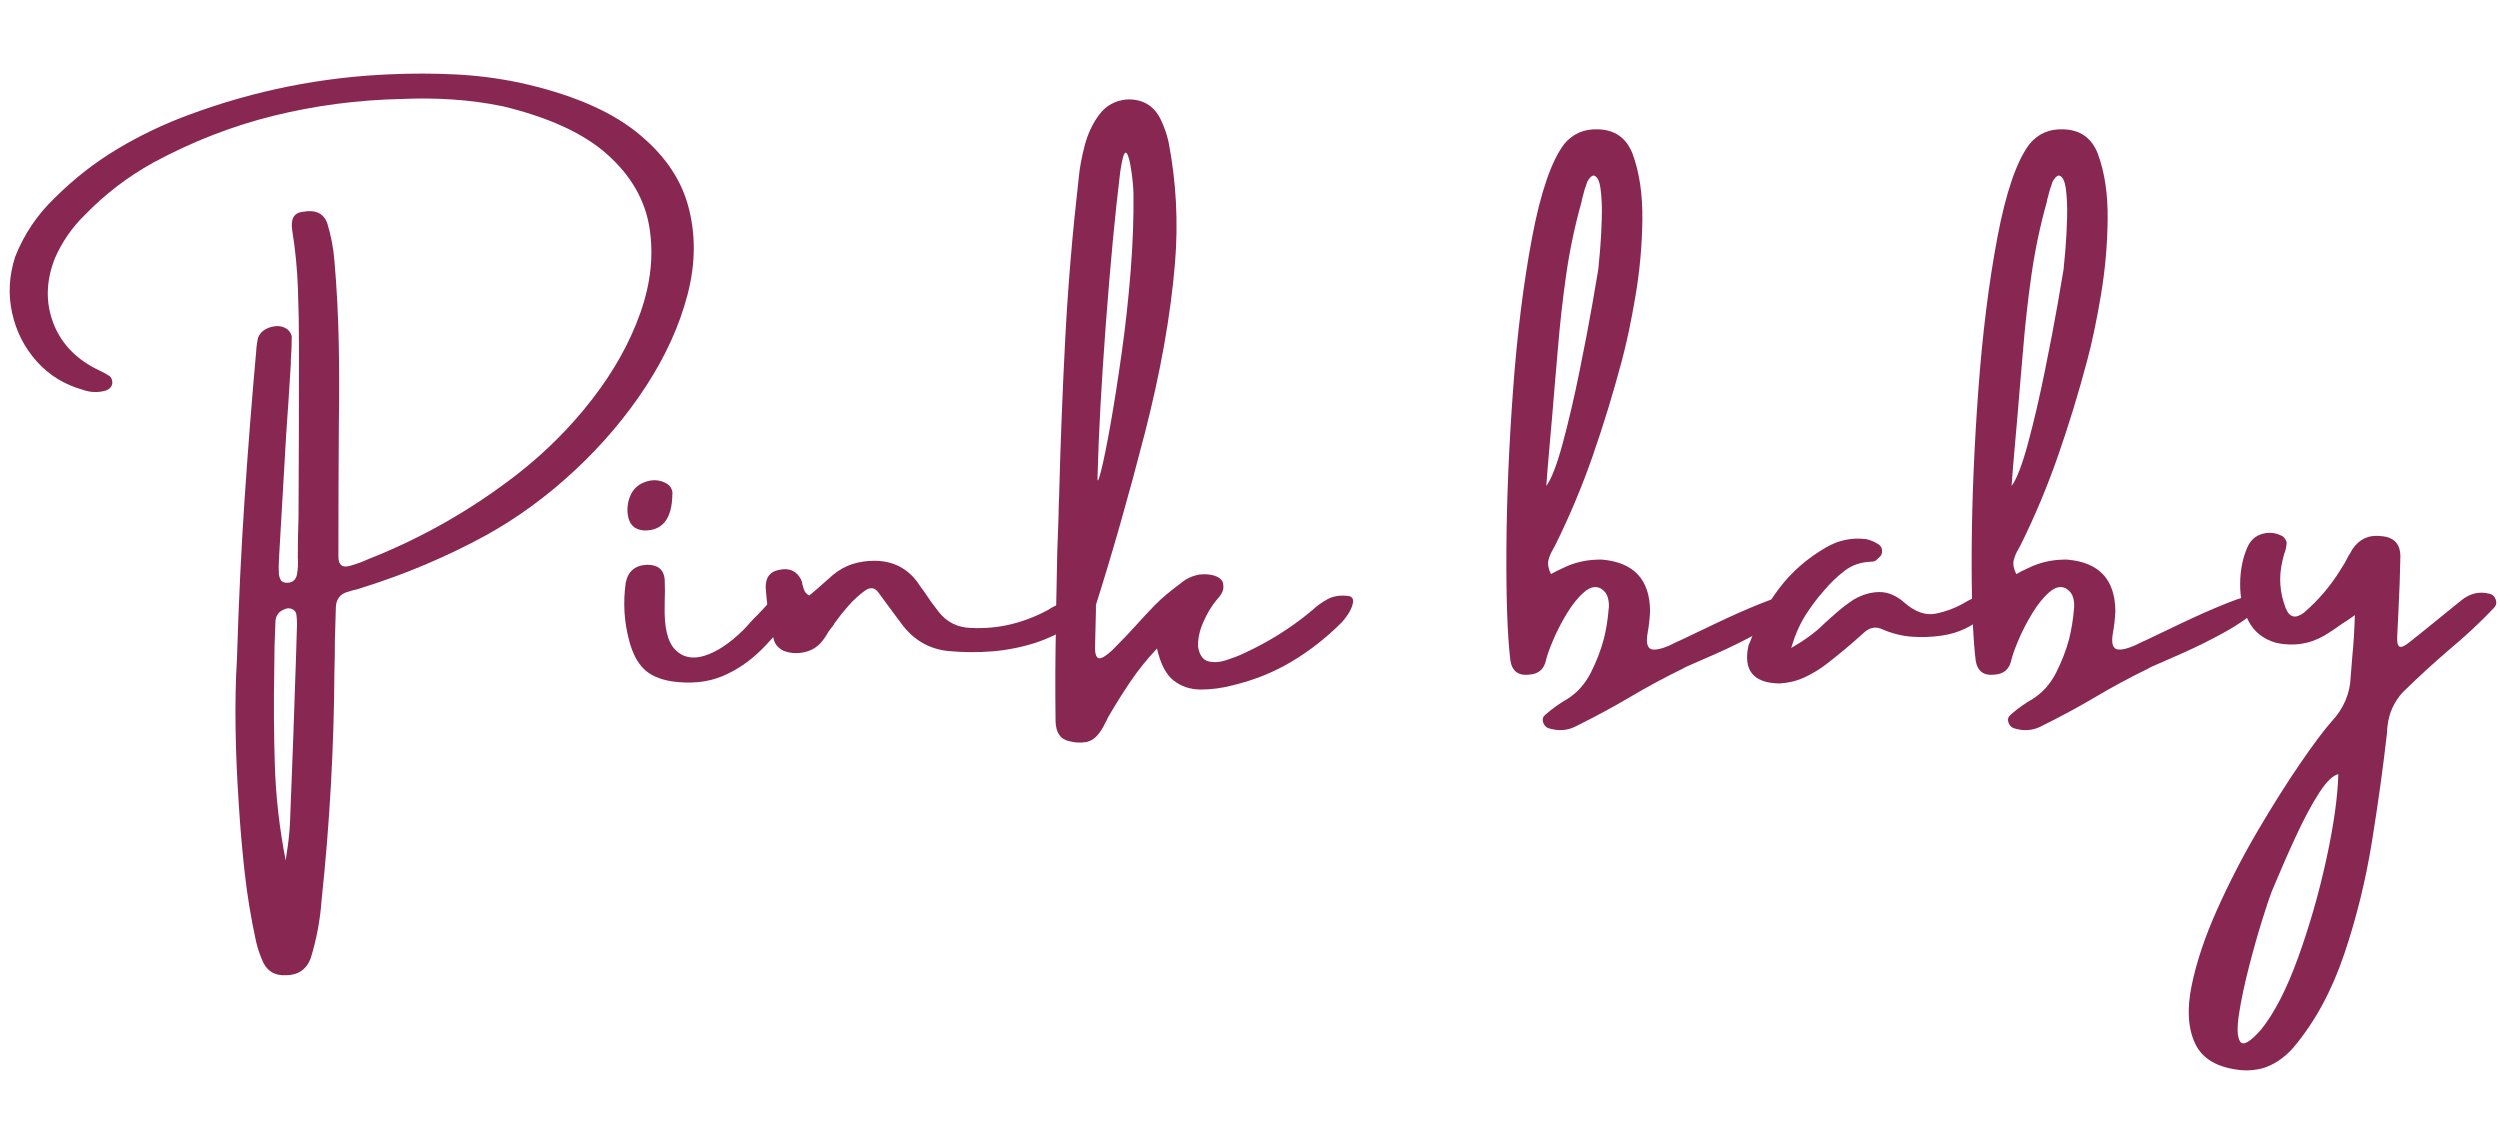
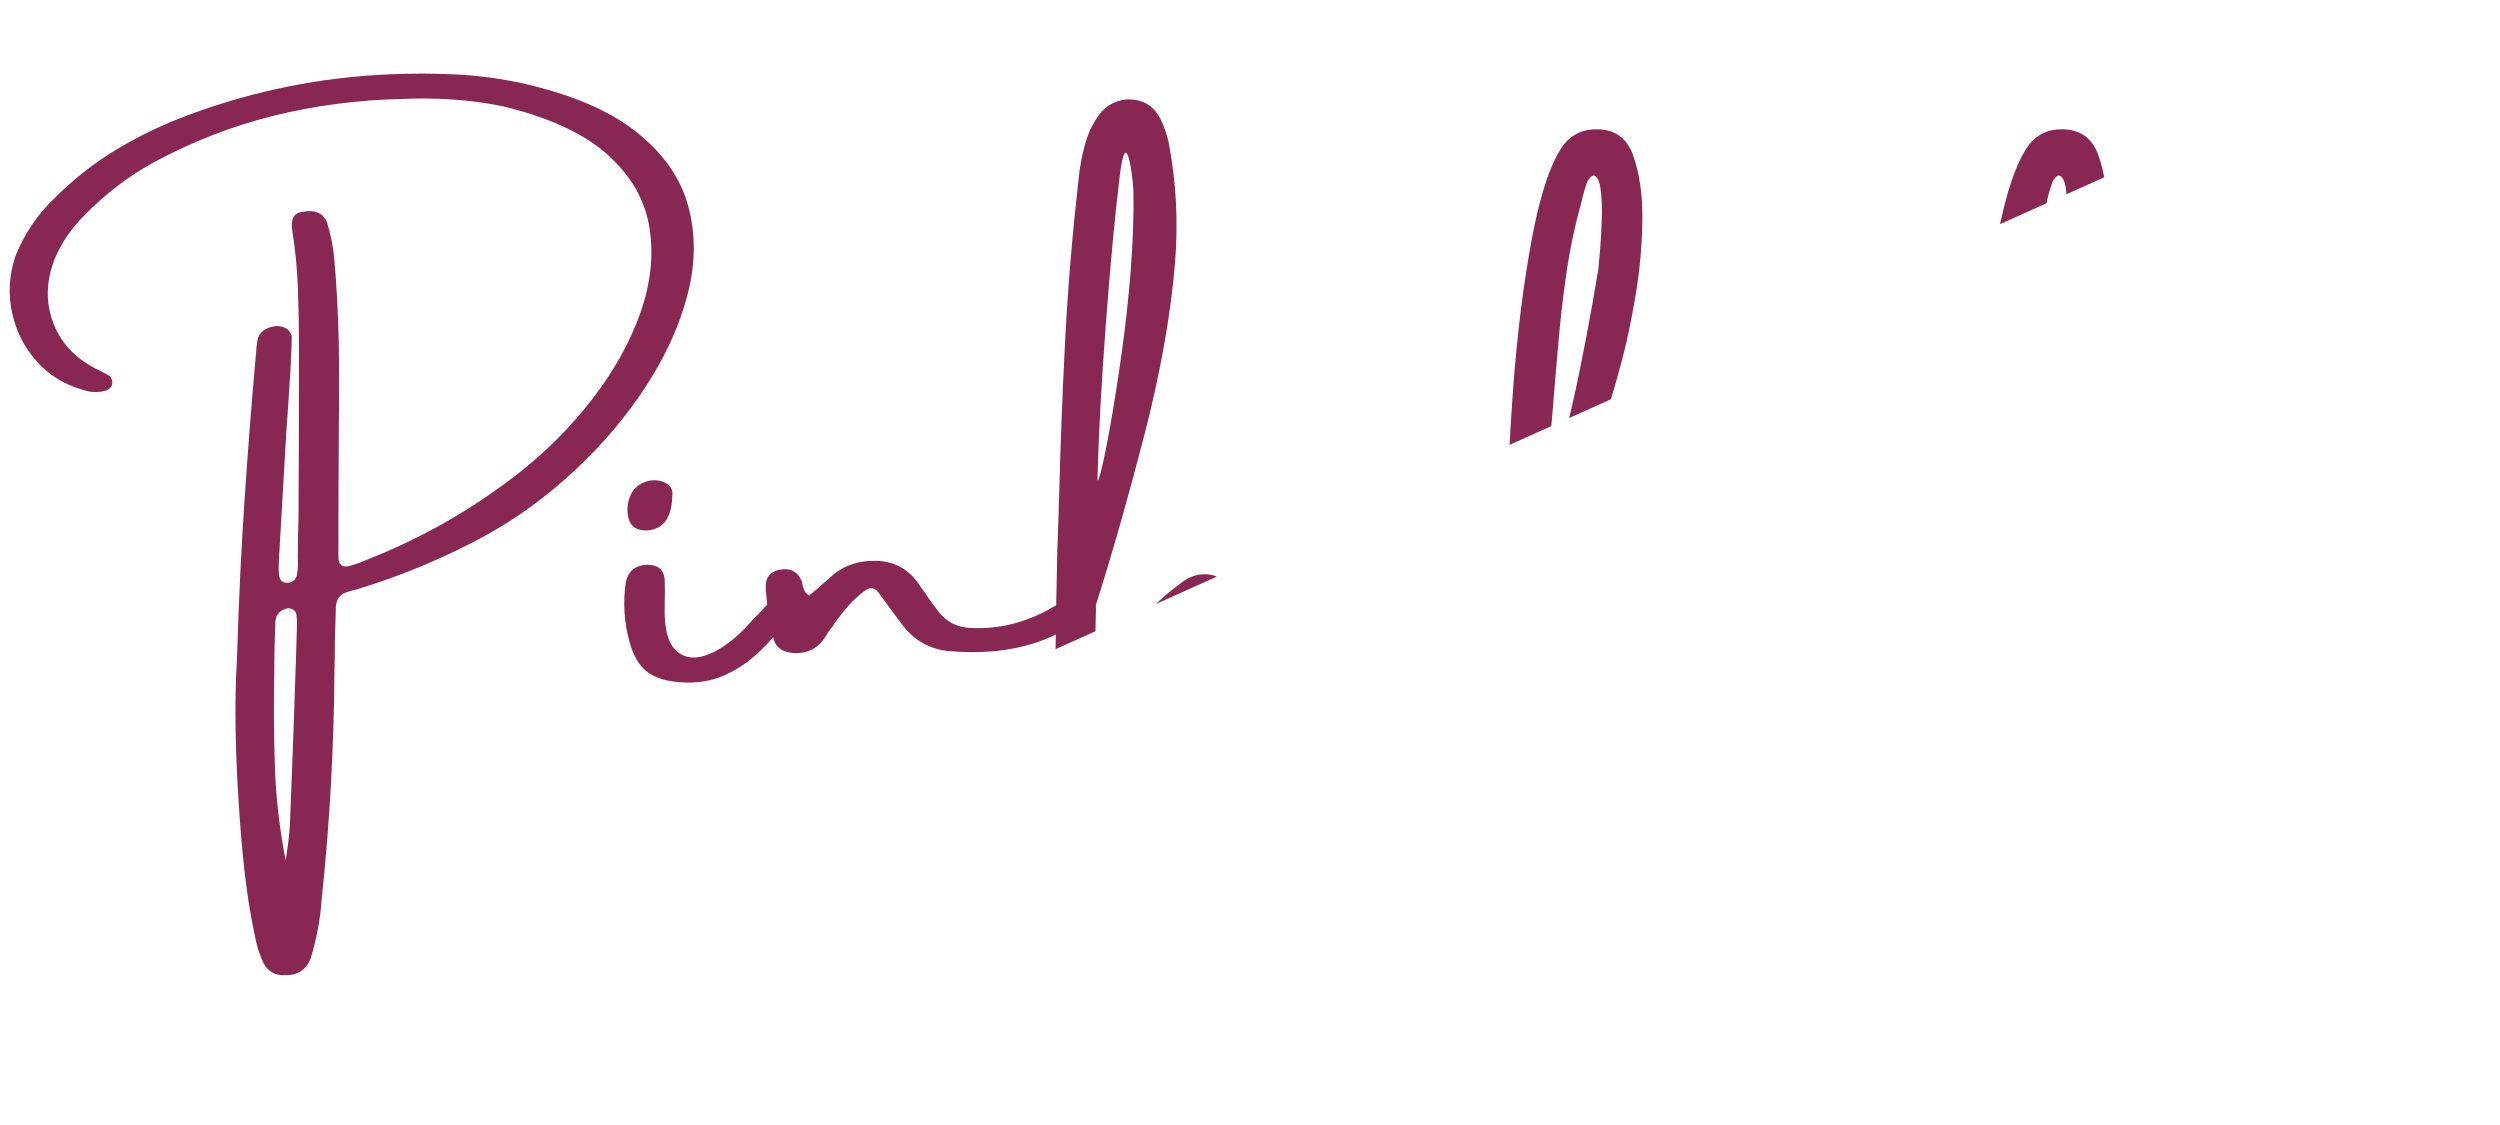
<svg xmlns="http://www.w3.org/2000/svg" version="1.0" preserveAspectRatio="xMidYMid meet" height="900" viewBox="0 0 1500 675" zoomAndPan="magnify" width="2000">
  <defs>
    <g />
    <clipPath id="32ce3f57fb">
-       <path clip-rule="nonzero" d="M 1.109 0 L 1498.891 0 L 1498.891 674 L 1.109 674 Z M 1.109 0" />
+       <path clip-rule="nonzero" d="M 1.109 0 L 1498.891 0 L 1.109 674 Z M 1.109 0" />
    </clipPath>
    <clipPath id="9d72805beb">
      <path clip-rule="nonzero" d="M 1309 318 L 1497.891 318 L 1497.891 643 L 1309 643 Z M 1309 318" />
    </clipPath>
    <clipPath id="5c78c55c35">
      <rect height="674" y="0" width="1498" x="0" />
    </clipPath>
  </defs>
  <g clip-path="url(#32ce3f57fb)">
    <g transform="matrix(1, 0, 0, 1, 1, -0)">
      <g clip-path="url(#5c78c55c35)">
        <g fill-opacity="1" fill="#882852">
          <g transform="translate(140.183, 427.155)">
            <g>
              <path d="M 30.234 89.141 C 30.598 86.43 30.969 83.863 31.344 81.438 C 32.188 75.656 32.703 70.016 32.891 64.516 C 34.191 32.422 35.359 0.281 36.391 -31.906 C 36.566 -37.875 36.75 -43.844 36.938 -49.812 C 37.125 -52.613 37.031 -55.461 36.656 -58.359 C 36.477 -59.848 35.664 -60.941 34.219 -61.641 C 32.77 -62.336 31.301 -62.363 29.812 -61.719 C 25.977 -60.312 24.062 -57.648 24.062 -53.734 C 23.602 -44.129 23.375 -34.613 23.375 -25.188 C 23 -6.062 23.113 12.988 23.719 31.969 C 24.32 50.957 26.492 70.016 30.234 89.141 Z M 0.984 -31.625 C 2.004 -65.488 3.539 -97.602 5.594 -127.969 C 7.645 -158.344 9.977 -188.082 12.594 -217.188 C 12.594 -217.469 12.594 -217.609 12.594 -217.609 C 12.781 -219.848 13.109 -222.086 13.578 -224.328 C 14.785 -227.586 17.348 -229.773 21.266 -230.891 C 25.18 -232.016 28.539 -231.551 31.344 -229.5 C 32 -228.938 32.582 -228.234 33.094 -227.391 C 33.602 -226.555 33.859 -225.719 33.859 -224.875 C 33.859 -220.395 33.676 -215.922 33.312 -211.453 C 33.312 -210.609 33.312 -209.766 33.312 -208.922 C 32.469 -194.742 31.531 -180.473 30.5 -166.109 C 29.008 -141.297 27.566 -116.383 26.172 -91.375 C 25.984 -88.488 25.984 -85.504 26.172 -82.422 C 26.359 -81.211 26.707 -80.141 27.219 -79.203 C 27.727 -78.273 28.734 -77.719 30.234 -77.531 C 33.867 -77.25 36.102 -78.785 36.938 -82.141 C 37.594 -85.598 37.781 -89.191 37.5 -92.922 C 37.5 -100.66 37.641 -108.539 37.922 -116.562 C 38.109 -148.562 38.203 -180.562 38.203 -212.562 C 38.203 -214.613 38.203 -216.805 38.203 -219.141 C 38.203 -230.805 37.988 -242.492 37.562 -254.203 C 37.145 -265.91 36.004 -277.5 34.141 -288.969 C 33.117 -295.781 35.172 -299.469 40.297 -300.031 C 47.953 -301.52 52.898 -299.281 55.141 -293.312 C 57.379 -286.125 58.82 -278.613 59.469 -270.781 C 60.875 -254.363 61.738 -237.988 62.062 -221.656 C 62.383 -205.332 62.406 -188.961 62.125 -172.547 C 61.945 -146.328 61.859 -120.066 61.859 -93.766 C 61.672 -88.066 64.234 -86.102 69.547 -87.875 C 73.086 -88.906 76.492 -90.164 79.766 -91.656 C 111.953 -104.344 141.805 -121.367 169.328 -142.734 C 186.398 -156.078 201.395 -171.117 214.312 -187.859 C 227.238 -204.609 236.828 -221.844 243.078 -239.562 C 249.328 -257.289 251.117 -274.363 248.453 -290.781 C 245.797 -307.207 237.422 -321.738 223.328 -334.375 C 209.242 -347.02 188.258 -356.703 160.375 -363.422 C 150.289 -365.473 140.234 -366.82 130.203 -367.469 C 120.18 -368.125 110.039 -368.223 99.781 -367.766 C 73.469 -367.203 47.859 -363.844 22.953 -357.688 C -1.953 -351.531 -26.023 -342.156 -49.266 -329.562 C -64.461 -321.156 -78.129 -310.703 -90.266 -298.203 C -98.004 -290.648 -104.02 -281.93 -108.312 -272.047 C -113.445 -258.891 -113.867 -246.316 -109.578 -234.328 C -105.285 -222.336 -96.977 -213.031 -84.656 -206.406 C -83.633 -205.844 -82.609 -205.332 -81.578 -204.875 C -79.336 -203.844 -77.285 -202.723 -75.422 -201.516 C -74.773 -200.953 -74.312 -200.203 -74.031 -199.266 C -73.75 -198.336 -73.703 -197.453 -73.891 -196.609 C -74.078 -195.773 -74.473 -195.051 -75.078 -194.438 C -75.68 -193.832 -76.406 -193.344 -77.25 -192.969 C -82.008 -191.477 -86.719 -191.57 -91.375 -193.25 C -102.477 -196.332 -111.738 -202.023 -119.156 -210.328 C -126.57 -218.629 -131.492 -228.332 -133.922 -239.438 C -136.348 -250.539 -135.742 -261.734 -132.109 -273.016 C -126.785 -286.547 -118.852 -298.348 -108.312 -308.422 C -96.832 -319.898 -84.211 -329.742 -70.453 -337.953 C -56.691 -346.16 -42.254 -353.016 -27.141 -358.516 C 11.66 -372.891 51.82 -380.914 93.344 -382.594 C 106.219 -383.156 119.02 -383.129 131.75 -382.516 C 144.488 -381.91 157.203 -380.301 169.891 -377.688 C 200.297 -371.07 223.707 -361.301 240.125 -348.375 C 256.551 -335.457 267.07 -320.578 271.688 -303.734 C 276.312 -286.898 276.219 -269.195 271.406 -250.625 C 266.602 -232.062 258.301 -213.707 246.5 -195.562 C 234.695 -177.414 220.469 -160.578 203.812 -145.047 C 187.164 -129.516 169.422 -116.523 150.578 -106.078 C 126.973 -93.203 102.344 -82.754 76.688 -74.734 C 74.445 -73.891 72.301 -73.281 70.25 -72.906 C 69.406 -72.625 68.66 -72.391 68.016 -72.203 C 62.879 -70.992 60.312 -67.633 60.312 -62.125 C 60.125 -55.508 59.938 -49.031 59.75 -42.688 C 59.75 -36.52 59.656 -30.453 59.469 -24.484 C 59.188 21.504 56.625 67.266 51.781 112.797 C 50.938 124.734 48.742 136.441 45.203 147.922 C 42.586 154.629 37.598 157.984 30.234 157.984 C 24.066 158.266 19.633 155.844 16.938 150.719 C 14.883 146.332 13.344 141.805 12.312 137.141 C 9.414 123.797 7.195 110.289 5.656 96.625 C 4.125 82.957 2.938 69.27 2.094 55.562 C -0.145 21.875 -0.516 -7.188 0.984 -31.625 Z M 0.984 -31.625" />
            </g>
          </g>
          <g transform="translate(374.438, 427.155)">
            <g>
              <path d="M 101.875 -70.109 C 103.082 -69.453 103.641 -68.352 103.547 -66.812 C 103.461 -65.281 103 -63.906 102.156 -62.688 C 95.812 -53.27 89 -44.922 81.719 -37.641 C 74.445 -30.367 66.445 -24.938 57.719 -21.344 C 49 -17.75 38.992 -16.742 27.703 -18.328 C 20.148 -19.547 14.457 -22.113 10.625 -26.031 C 6.801 -29.945 3.957 -35.5 2.094 -42.688 C -0.977 -53.969 -1.676 -65.582 0 -77.531 C 1.395 -84.426 5.688 -88.016 12.875 -88.297 C 19.312 -88.297 22.812 -85.406 23.375 -79.625 C 23.562 -74.863 23.562 -70.148 23.375 -65.484 C 23.375 -64.836 23.375 -64.234 23.375 -63.672 C 23 -50.891 25.07 -42.141 29.594 -37.422 C 34.125 -32.711 40.023 -31.477 47.297 -33.719 C 54.578 -35.957 62.32 -41.094 70.531 -49.125 C 71.551 -50.145 72.832 -51.539 74.375 -53.312 C 75.914 -55.082 77.617 -56.859 79.484 -58.641 C 82.098 -61.336 84.242 -63.617 85.922 -65.484 C 91.055 -70.617 96.375 -72.16 101.875 -70.109 Z M 11.062 -108.875 C 5.363 -109.25 2.098 -112.328 1.266 -118.109 C 0.609 -122.586 1.305 -126.879 3.359 -130.984 C 5.223 -134.523 8.254 -136.945 12.453 -138.25 C 16.648 -139.562 20.613 -139.191 24.344 -137.141 C 25.75 -136.391 26.754 -135.336 27.359 -133.984 C 27.961 -132.641 28.172 -131.547 27.984 -130.703 C 27.797 -115.961 22.156 -108.688 11.062 -108.875 Z M 11.062 -108.875" />
            </g>
          </g>
          <g transform="translate(460.22, 427.155)">
            <g>
              <path d="M 184.719 -65.766 C 184.719 -65.766 184.812 -65.766 185 -65.766 C 186.02 -65.578 187.039 -65.227 188.062 -64.719 C 189.094 -64.207 189.75 -63.207 190.031 -61.719 C 190.594 -59.102 189.848 -57.051 187.797 -55.562 C 179.398 -49.676 170.398 -45.055 160.797 -41.703 C 152.117 -38.898 143.367 -37.125 134.547 -36.375 C 125.734 -35.633 116.801 -35.688 107.75 -36.531 C 96.094 -37.738 86.672 -43.285 79.484 -53.172 C 77.242 -56.254 74.957 -59.332 72.625 -62.406 C 70.383 -65.488 68.051 -68.66 65.625 -71.922 C 63.57 -74.629 61.008 -74.957 57.938 -72.906 C 54.207 -70.195 50.848 -67.141 47.859 -63.734 C 44.867 -60.336 42.07 -56.816 39.469 -53.172 C 39.281 -52.711 39.047 -52.297 38.766 -51.922 C 37.734 -50.703 36.707 -49.348 35.688 -47.859 C 34.469 -45.617 33.066 -43.566 31.484 -41.703 C 28.773 -38.617 25.273 -36.633 20.984 -35.75 C 16.691 -34.863 12.586 -35.211 8.672 -36.797 C 5.785 -38.297 3.922 -40.441 3.078 -43.234 C 0.461 -53.773 -1.164 -64.363 -1.812 -75 C -1.812 -80.789 0.844 -84.195 6.156 -85.219 C 12.312 -86.625 16.742 -84.664 19.453 -79.344 C 19.828 -78.5 20.109 -77.473 20.297 -76.266 C 20.566 -75.055 20.957 -73.867 21.469 -72.703 C 21.988 -71.535 22.945 -70.578 24.344 -69.828 C 26.031 -71.223 27.57 -72.531 28.969 -73.75 C 32.227 -76.633 35.398 -79.43 38.484 -82.141 C 42.211 -85.223 46.129 -87.414 50.234 -88.719 C 54.336 -90.031 58.723 -90.688 63.391 -90.688 C 74.305 -90.688 82.938 -86.395 89.281 -77.812 C 90.488 -75.938 91.75 -74.16 93.062 -72.484 C 95.852 -68.191 98.789 -64.086 101.875 -60.172 C 106.82 -53.828 113.398 -50.562 121.609 -50.375 C 130.004 -50 138.051 -50.77 145.75 -52.688 C 153.445 -54.602 160.883 -57.52 168.062 -61.438 C 168.344 -61.625 168.672 -61.852 169.047 -62.125 C 171.473 -63.531 173.969 -64.648 176.531 -65.484 C 179.094 -66.328 181.82 -66.422 184.719 -65.766 Z M 184.719 -65.766" />
            </g>
          </g>
          <g transform="translate(632.902, 427.155)">
            <g>
              <path d="M 176.047 -69.406 C 177.723 -68.664 178.301 -67.195 177.781 -65 C 177.27 -62.812 176.289 -60.645 174.844 -58.5 C 173.406 -56.352 172.172 -54.766 171.141 -53.734 C 161.91 -44.492 151.906 -36.656 141.125 -30.219 C 130.352 -23.789 118.531 -19.035 105.656 -15.953 C 99.219 -14.273 92.875 -13.438 86.625 -13.438 C 80.375 -13.438 74.938 -15.227 70.312 -18.812 C 65.695 -22.406 62.363 -28.82 60.312 -38.062 C 54.156 -31.531 48.672 -24.672 43.859 -17.484 C 39.055 -10.305 34.695 -3.312 30.781 3.5 C 30.414 4.52 29.906 5.547 29.25 6.578 C 28.219 8.816 27.004 10.867 25.609 12.734 C 23.273 15.816 20.566 17.613 17.484 18.125 C 14.41 18.633 11.238 18.469 7.969 17.625 C 2.469 16.602 -0.375 12.594 -0.562 5.594 C -0.844 -14.082 -0.75 -33.766 -0.281 -53.453 C -0.281 -59.984 -0.188 -66.469 0 -72.906 C 0.188 -88.301 0.609 -103.555 1.266 -118.672 C 1.266 -122.023 1.359 -125.336 1.547 -128.609 C 2.379 -160.973 3.613 -192.805 5.25 -224.109 C 6.883 -255.41 9.566 -287.383 13.297 -320.031 C 13.859 -326.195 15.07 -332.82 16.938 -339.906 C 18.801 -347 21.738 -353.203 25.75 -358.516 C 29.758 -363.836 35.219 -366.828 42.125 -367.484 C 51.633 -367.848 58.441 -363.832 62.547 -355.438 C 64.598 -351.145 66.141 -346.766 67.172 -342.297 C 71.836 -318.223 73.145 -293.867 71.094 -269.234 C 68.477 -237.891 62.391 -203.676 52.828 -166.594 C 43.266 -129.508 33.539 -95.391 23.656 -64.234 C 23.656 -63.016 23.656 -61.801 23.656 -60.594 C 23.469 -52.945 23.281 -45.344 23.094 -37.781 C 23.281 -33.207 24.609 -31.43 27.078 -32.453 C 29.547 -33.484 32.508 -35.867 35.969 -39.609 C 40.07 -43.711 43.801 -47.629 47.156 -51.359 C 50.977 -55.648 54.941 -59.895 59.047 -64.094 C 63.16 -68.289 68.297 -72.629 74.453 -77.109 C 77.523 -79.816 81.254 -81.586 85.641 -82.422 C 89.086 -82.797 92.094 -82.586 94.656 -81.797 C 97.227 -81.004 98.938 -79.676 99.781 -77.812 C 100.332 -75.57 100.258 -73.68 99.562 -72.141 C 98.863 -70.598 97.816 -69.082 96.422 -67.594 C 96.141 -67.219 95.906 -66.938 95.719 -66.75 C 92.82 -63.207 90.254 -58.867 88.016 -53.734 C 85.773 -48.609 84.75 -43.711 84.938 -39.047 C 85.781 -34.098 87.832 -31.203 91.094 -30.359 C 94.363 -29.523 98.051 -29.785 102.156 -31.141 C 106.258 -32.492 109.758 -33.867 112.656 -35.266 C 127.02 -41.891 140.172 -50.098 152.109 -59.891 C 152.484 -60.359 153 -60.781 153.656 -61.156 C 155.895 -63.395 158.852 -65.539 162.531 -67.594 C 166.219 -69.645 170.723 -70.25 176.047 -69.406 Z M 24.625 -141.203 C 24.438 -137.285 25.113 -138.312 26.656 -144.281 C 28.195 -150.25 30.086 -159.531 32.328 -172.125 C 34.566 -184.719 36.828 -199.129 39.109 -215.359 C 41.398 -231.598 43.195 -248.02 44.5 -264.625 C 45.801 -281.227 46.359 -296.617 46.172 -310.797 C 46.172 -312.848 46.008 -315.414 45.688 -318.5 C 45.363 -321.582 44.941 -324.613 44.422 -327.594 C 43.91 -330.582 43.305 -332.844 42.609 -334.375 C 41.91 -335.914 41.211 -335.961 40.516 -334.516 C 39.816 -333.078 39.047 -329.508 38.203 -323.812 C 35.117 -298.531 32.25 -268.141 29.594 -232.641 C 26.938 -197.148 25.281 -166.672 24.625 -141.203 Z M 24.625 -141.203" />
            </g>
          </g>
          <g transform="translate(792.431, 427.155)">
            <g />
          </g>
          <g transform="translate(903.122, 427.155)">
            <g>
              <path d="M 169.328 -69.828 C 173.617 -67.492 173.711 -64.344 169.609 -60.375 C 165.504 -56.414 159.344 -52.172 151.125 -47.641 C 142.914 -43.117 134.66 -39.016 126.359 -35.328 C 118.055 -31.648 111.945 -28.969 108.031 -27.281 C 106.633 -26.633 105.844 -26.219 105.656 -26.031 C 94.738 -20.707 84.242 -15.062 74.172 -9.094 C 64.086 -3.125 53.312 2.703 41.844 8.391 C 36.52 11.285 30.781 11.707 24.625 9.656 C 23.227 9 22.27 7.852 21.75 6.219 C 21.238 4.594 21.5 3.266 22.531 2.234 C 22.719 2.047 23 1.77 23.375 1.406 C 27.477 -2.145 31.816 -5.227 36.391 -7.844 C 42.266 -11.57 46.906 -16.77 50.312 -23.438 C 53.719 -30.102 56.352 -36.938 58.219 -43.938 C 59.613 -49.633 60.547 -55.375 61.016 -61.156 C 61.391 -63.582 61.27 -65.984 60.656 -68.359 C 60.051 -70.734 58.629 -72.625 56.391 -74.031 C 53.316 -75.707 49.984 -75.004 46.391 -71.922 C 42.797 -68.848 39.344 -64.582 36.031 -59.125 C 32.719 -53.664 29.941 -48.273 27.703 -42.953 C 25.461 -37.641 24.02 -33.535 23.375 -30.641 C 22.156 -25.516 18.891 -22.766 13.578 -22.391 C 6.953 -21.547 3.125 -24.391 2.094 -30.922 C 0.32 -45.941 -0.469 -68.285 -0.281 -97.953 C -0.094 -127.617 1.234 -159.336 3.703 -193.109 C 6.18 -226.879 9.984 -257.363 15.109 -284.562 C 20.242 -311.758 26.68 -330.488 34.422 -340.75 C 39.555 -346.906 46.227 -349.844 54.438 -349.562 C 64.695 -349.375 71.691 -344.477 75.422 -334.875 C 79.523 -323.77 81.484 -310.566 81.297 -295.266 C 81.117 -279.961 79.742 -264.734 77.172 -249.578 C 74.609 -234.422 71.879 -221.477 68.984 -210.75 C 63.859 -191.438 58.051 -172.445 51.562 -153.781 C 45.082 -135.125 37.457 -116.984 28.688 -99.359 C 28.219 -98.703 27.891 -98.094 27.703 -97.531 C 26.492 -95.664 25.582 -93.539 24.969 -91.156 C 24.363 -88.781 24.859 -85.961 26.453 -82.703 C 27.66 -83.359 28.781 -83.961 29.812 -84.516 C 32.145 -85.547 34.336 -86.57 36.391 -87.594 C 42.91 -90.301 49.859 -91.562 57.234 -91.375 C 76.172 -89.695 85.734 -79.438 85.922 -60.594 C 85.734 -56.02 85.223 -51.492 84.391 -47.016 C 83.359 -40.859 84.473 -37.66 87.734 -37.422 C 91.004 -37.191 95.812 -38.758 102.156 -42.125 C 102.625 -42.312 103.273 -42.594 104.109 -42.969 C 108.773 -45.195 115.844 -48.57 125.312 -53.094 C 134.781 -57.625 143.875 -61.641 152.594 -65.141 C 161.32 -68.641 166.898 -70.203 169.328 -69.828 Z M 30.5 -216.625 C 30.039 -211.488 29.438 -204.492 28.688 -195.641 C 27.844 -185.004 26.906 -173.992 25.875 -162.609 C 24.852 -151.223 24.113 -142.219 23.656 -135.594 C 26.727 -139.695 30.016 -148.234 33.516 -161.203 C 37.016 -174.172 40.348 -188.445 43.516 -204.031 C 46.691 -219.613 49.305 -233.301 51.359 -245.094 C 53.41 -256.895 54.578 -263.734 54.859 -265.609 C 55.047 -267.191 55.395 -270.969 55.906 -276.938 C 56.414 -282.906 56.766 -289.316 56.953 -296.172 C 57.141 -303.035 56.883 -308.984 56.188 -314.016 C 55.488 -319.055 54.02 -321.672 51.781 -321.859 C 51.125 -321.672 50.492 -321.227 49.891 -320.531 C 49.285 -319.832 48.75 -319.062 48.281 -318.219 C 47.062 -314.957 46.035 -311.551 45.203 -308 C 45.016 -307.625 44.922 -307.113 44.922 -306.469 C 40.816 -291.914 37.691 -277.102 35.547 -262.031 C 33.398 -246.969 31.719 -231.832 30.5 -216.625 Z M 30.5 -216.625" />
            </g>
          </g>
        </g>
        <g fill-opacity="1" fill="#882852">
          <g transform="translate(1063.77, 427.155)">
            <g>
-               <path d="M 128.188 -70.391 C 129.207 -70.203 129.906 -69.895 130.281 -69.469 C 130.656 -69.051 131.078 -68.238 131.547 -67.031 C 131.922 -65.82 131.5 -64.375 130.281 -62.688 C 129.07 -61.008 127.953 -59.66 126.922 -58.641 C 119.273 -51.453 110.32 -47.16 100.062 -45.766 C 94.176 -44.922 88.297 -44.707 82.422 -45.125 C 76.547 -45.551 70.766 -46.973 65.078 -49.391 C 60.961 -51.453 57.133 -50.848 53.594 -47.578 C 46.227 -40.859 38.531 -34.422 30.5 -28.266 C 26.395 -25.191 22.082 -22.629 17.562 -20.578 C 13.039 -18.523 8.117 -17.359 2.797 -17.078 C -12.785 -17.359 -18.941 -24.957 -15.672 -39.875 C -15.484 -40.531 -15.25 -41.047 -14.969 -41.422 C -10.488 -53.547 -4.566 -64.484 2.797 -74.234 C 10.172 -83.984 19.5 -92.125 30.781 -98.656 C 38.25 -103.039 46.273 -104.719 54.859 -103.688 C 57.098 -103.227 59.242 -102.391 61.297 -101.172 C 63.816 -99.961 64.844 -98.004 64.375 -95.297 C 64.188 -94.453 63.785 -93.727 63.172 -93.125 C 62.566 -92.52 61.941 -91.938 61.297 -91.375 C 60.922 -90.914 60.426 -90.594 59.812 -90.406 C 59.207 -90.219 58.582 -90.125 57.938 -90.125 C 51.781 -89.938 46.484 -88.141 42.047 -84.734 C 37.617 -81.328 33.586 -77.477 29.953 -73.188 C 25.848 -68.613 22.047 -63.57 18.547 -58.062 C 15.047 -52.562 12.176 -45.988 9.938 -38.344 C 18.145 -43.102 24.582 -47.816 29.25 -52.484 C 30.27 -53.504 31.297 -54.438 32.328 -55.281 C 33.16 -56.113 34 -56.859 34.844 -57.516 C 38.945 -61.336 43.238 -64.695 47.719 -67.594 C 52.852 -70.477 57.938 -71.922 62.969 -71.922 C 68.008 -71.922 72.91 -69.867 77.672 -65.766 C 84.203 -59.984 90.547 -57.723 96.703 -58.984 C 102.859 -60.242 108.594 -62.41 113.906 -65.484 C 119.32 -68.754 124.082 -70.391 128.188 -70.391 Z M 128.188 -70.391" />
-             </g>
+               </g>
          </g>
        </g>
        <g fill-opacity="1" fill="#882852">
          <g transform="translate(1182.297, 427.155)">
            <g>
              <path d="M 169.328 -69.828 C 173.617 -67.492 173.711 -64.344 169.609 -60.375 C 165.504 -56.414 159.344 -52.172 151.125 -47.641 C 142.914 -43.117 134.66 -39.016 126.359 -35.328 C 118.055 -31.648 111.945 -28.969 108.031 -27.281 C 106.633 -26.633 105.844 -26.219 105.656 -26.031 C 94.738 -20.707 84.242 -15.062 74.172 -9.094 C 64.086 -3.125 53.312 2.703 41.844 8.391 C 36.52 11.285 30.781 11.707 24.625 9.656 C 23.227 9 22.27 7.852 21.75 6.219 C 21.238 4.594 21.5 3.266 22.531 2.234 C 22.719 2.047 23 1.77 23.375 1.406 C 27.477 -2.145 31.816 -5.227 36.391 -7.844 C 42.266 -11.57 46.906 -16.77 50.312 -23.438 C 53.719 -30.102 56.352 -36.938 58.219 -43.938 C 59.613 -49.633 60.547 -55.375 61.016 -61.156 C 61.391 -63.582 61.27 -65.984 60.656 -68.359 C 60.051 -70.734 58.629 -72.625 56.391 -74.031 C 53.316 -75.707 49.984 -75.004 46.391 -71.922 C 42.797 -68.848 39.344 -64.582 36.031 -59.125 C 32.719 -53.664 29.941 -48.273 27.703 -42.953 C 25.461 -37.641 24.02 -33.535 23.375 -30.641 C 22.156 -25.516 18.891 -22.766 13.578 -22.391 C 6.953 -21.547 3.125 -24.391 2.094 -30.922 C 0.32 -45.941 -0.469 -68.285 -0.281 -97.953 C -0.094 -127.617 1.234 -159.336 3.703 -193.109 C 6.18 -226.879 9.984 -257.363 15.109 -284.562 C 20.242 -311.758 26.68 -330.488 34.422 -340.75 C 39.555 -346.906 46.227 -349.844 54.438 -349.562 C 64.695 -349.375 71.691 -344.477 75.422 -334.875 C 79.523 -323.77 81.484 -310.566 81.297 -295.266 C 81.117 -279.961 79.742 -264.734 77.172 -249.578 C 74.609 -234.422 71.879 -221.477 68.984 -210.75 C 63.859 -191.438 58.051 -172.445 51.562 -153.781 C 45.082 -135.125 37.457 -116.984 28.688 -99.359 C 28.219 -98.703 27.891 -98.094 27.703 -97.531 C 26.492 -95.664 25.582 -93.539 24.969 -91.156 C 24.363 -88.781 24.859 -85.961 26.453 -82.703 C 27.66 -83.359 28.781 -83.961 29.812 -84.516 C 32.145 -85.547 34.336 -86.57 36.391 -87.594 C 42.91 -90.301 49.859 -91.562 57.234 -91.375 C 76.172 -89.695 85.734 -79.438 85.922 -60.594 C 85.734 -56.02 85.223 -51.492 84.391 -47.016 C 83.359 -40.859 84.473 -37.66 87.734 -37.422 C 91.004 -37.191 95.812 -38.758 102.156 -42.125 C 102.625 -42.312 103.273 -42.594 104.109 -42.969 C 108.773 -45.195 115.844 -48.57 125.312 -53.094 C 134.781 -57.625 143.875 -61.641 152.594 -65.141 C 161.32 -68.641 166.898 -70.203 169.328 -69.828 Z M 30.5 -216.625 C 30.039 -211.488 29.438 -204.492 28.688 -195.641 C 27.844 -185.004 26.906 -173.992 25.875 -162.609 C 24.852 -151.223 24.113 -142.219 23.656 -135.594 C 26.727 -139.695 30.016 -148.234 33.516 -161.203 C 37.016 -174.172 40.348 -188.445 43.516 -204.031 C 46.691 -219.613 49.305 -233.301 51.359 -245.094 C 53.41 -256.895 54.578 -263.734 54.859 -265.609 C 55.047 -267.191 55.395 -270.969 55.906 -276.938 C 56.414 -282.906 56.766 -289.316 56.953 -296.172 C 57.141 -303.035 56.883 -308.984 56.188 -314.016 C 55.488 -319.055 54.02 -321.672 51.781 -321.859 C 51.125 -321.672 50.492 -321.227 49.891 -320.531 C 49.285 -319.832 48.75 -319.062 48.281 -318.219 C 47.062 -314.957 46.035 -311.551 45.203 -308 C 45.016 -307.625 44.922 -307.113 44.922 -306.469 C 40.816 -291.914 37.691 -277.102 35.547 -262.031 C 33.398 -246.969 31.719 -231.832 30.5 -216.625 Z M 30.5 -216.625" />
            </g>
          </g>
        </g>
        <g clip-path="url(#9d72805beb)">
          <g fill-opacity="1" fill="#882852">
            <g transform="translate(1342.945, 427.155)">
              <g>
                <path d="M 149.594 -70.953 C 151.457 -70.578 152.738 -69.457 153.438 -67.594 C 154.133 -65.727 153.879 -64.094 152.672 -62.688 C 144.273 -53.82 135.133 -45.285 125.25 -37.078 C 116.008 -29.148 106.863 -20.754 97.812 -11.891 C 92.5 -6.109 89.422 0.648 88.578 8.391 C 88.391 9.609 88.297 10.867 88.297 12.172 C 86.055 32.234 83.047 54.02 79.266 77.531 C 75.492 101.039 69.898 123.734 62.484 145.609 C 55.066 167.484 45.016 185.977 32.328 201.094 C 28.223 205.852 23.602 209.469 18.469 211.938 C 13.344 214.406 7.469 215.41 0.844 214.953 C -13.25 213.547 -22.461 208.27 -26.797 199.125 C -31.141 189.988 -31.863 178.352 -28.969 164.219 C -26.07 150.082 -20.984 134.895 -13.703 118.656 C -6.43 102.426 1.723 86.613 10.766 71.219 C 19.816 55.832 28.332 42.332 36.312 30.719 C 44.289 19.102 50.566 10.727 55.141 5.594 C 62.316 -2.145 66.094 -11.051 66.469 -21.125 C 66.844 -25.227 67.172 -29.332 67.453 -33.438 C 68.191 -40.812 68.703 -49.023 68.984 -58.078 C 66.098 -56.023 63.535 -54.297 61.297 -52.891 C 57.566 -50.191 54.16 -47.91 51.078 -46.047 C 42.023 -40.723 32.273 -39.18 21.828 -41.422 C 13.992 -43.66 8.395 -48.113 5.031 -54.781 C 1.676 -61.457 0.047 -68.898 0.141 -77.109 C 0.234 -85.316 1.727 -92.641 4.625 -99.078 C 6.488 -103.18 9.52 -105.789 13.719 -106.906 C 17.914 -108.031 21.973 -107.473 25.891 -105.234 C 26.453 -104.766 26.988 -104.062 27.5 -103.125 C 28.008 -102.195 28.172 -101.359 27.984 -100.609 C 27.797 -98.555 27.285 -96.504 26.453 -94.453 C 26.078 -93.148 25.75 -91.801 25.469 -90.406 C 23.227 -80.977 23.879 -71.645 27.422 -62.406 C 29.66 -56.625 33.348 -55.691 38.484 -59.609 C 47.066 -66.984 54.344 -75.52 60.312 -85.219 C 62.176 -88.02 63.812 -90.867 65.219 -93.766 C 66.051 -94.973 66.797 -96.227 67.453 -97.531 C 71.555 -103.688 77.203 -106.348 84.391 -105.516 C 92.316 -105.047 96.281 -100.941 96.281 -93.203 C 96.094 -82.473 95.719 -71.883 95.156 -61.438 C 94.875 -56.488 94.641 -51.586 94.453 -46.734 C 94.086 -42.629 94.461 -40.156 95.578 -39.312 C 96.691 -38.477 98.977 -39.508 102.438 -42.406 C 104.77 -44.27 107.055 -46.086 109.297 -47.859 C 117.316 -54.297 125.195 -60.688 132.938 -67.031 C 138.07 -71.133 143.625 -72.441 149.594 -70.953 Z M 12.594 190.734 C 20.613 180.848 28.051 166.41 34.906 147.422 C 41.77 128.441 47.414 108.781 51.844 88.438 C 56.281 68.102 58.68 51.078 59.047 37.359 C 55.785 38.016 51.938 41.77 47.5 48.625 C 43.07 55.477 38.41 64.203 33.516 74.797 C 28.617 85.391 23.789 96.422 19.031 107.891 C 18.188 109.941 16.438 115.164 13.781 123.562 C 11.125 131.957 8.422 141.445 5.672 152.031 C 2.922 162.625 0.867 172.234 -0.484 180.859 C -1.836 189.492 -1.629 195.141 0.141 197.797 C 1.91 200.461 6.062 198.109 12.594 190.734 Z M 12.594 190.734" />
              </g>
            </g>
          </g>
        </g>
      </g>
    </g>
  </g>
</svg>